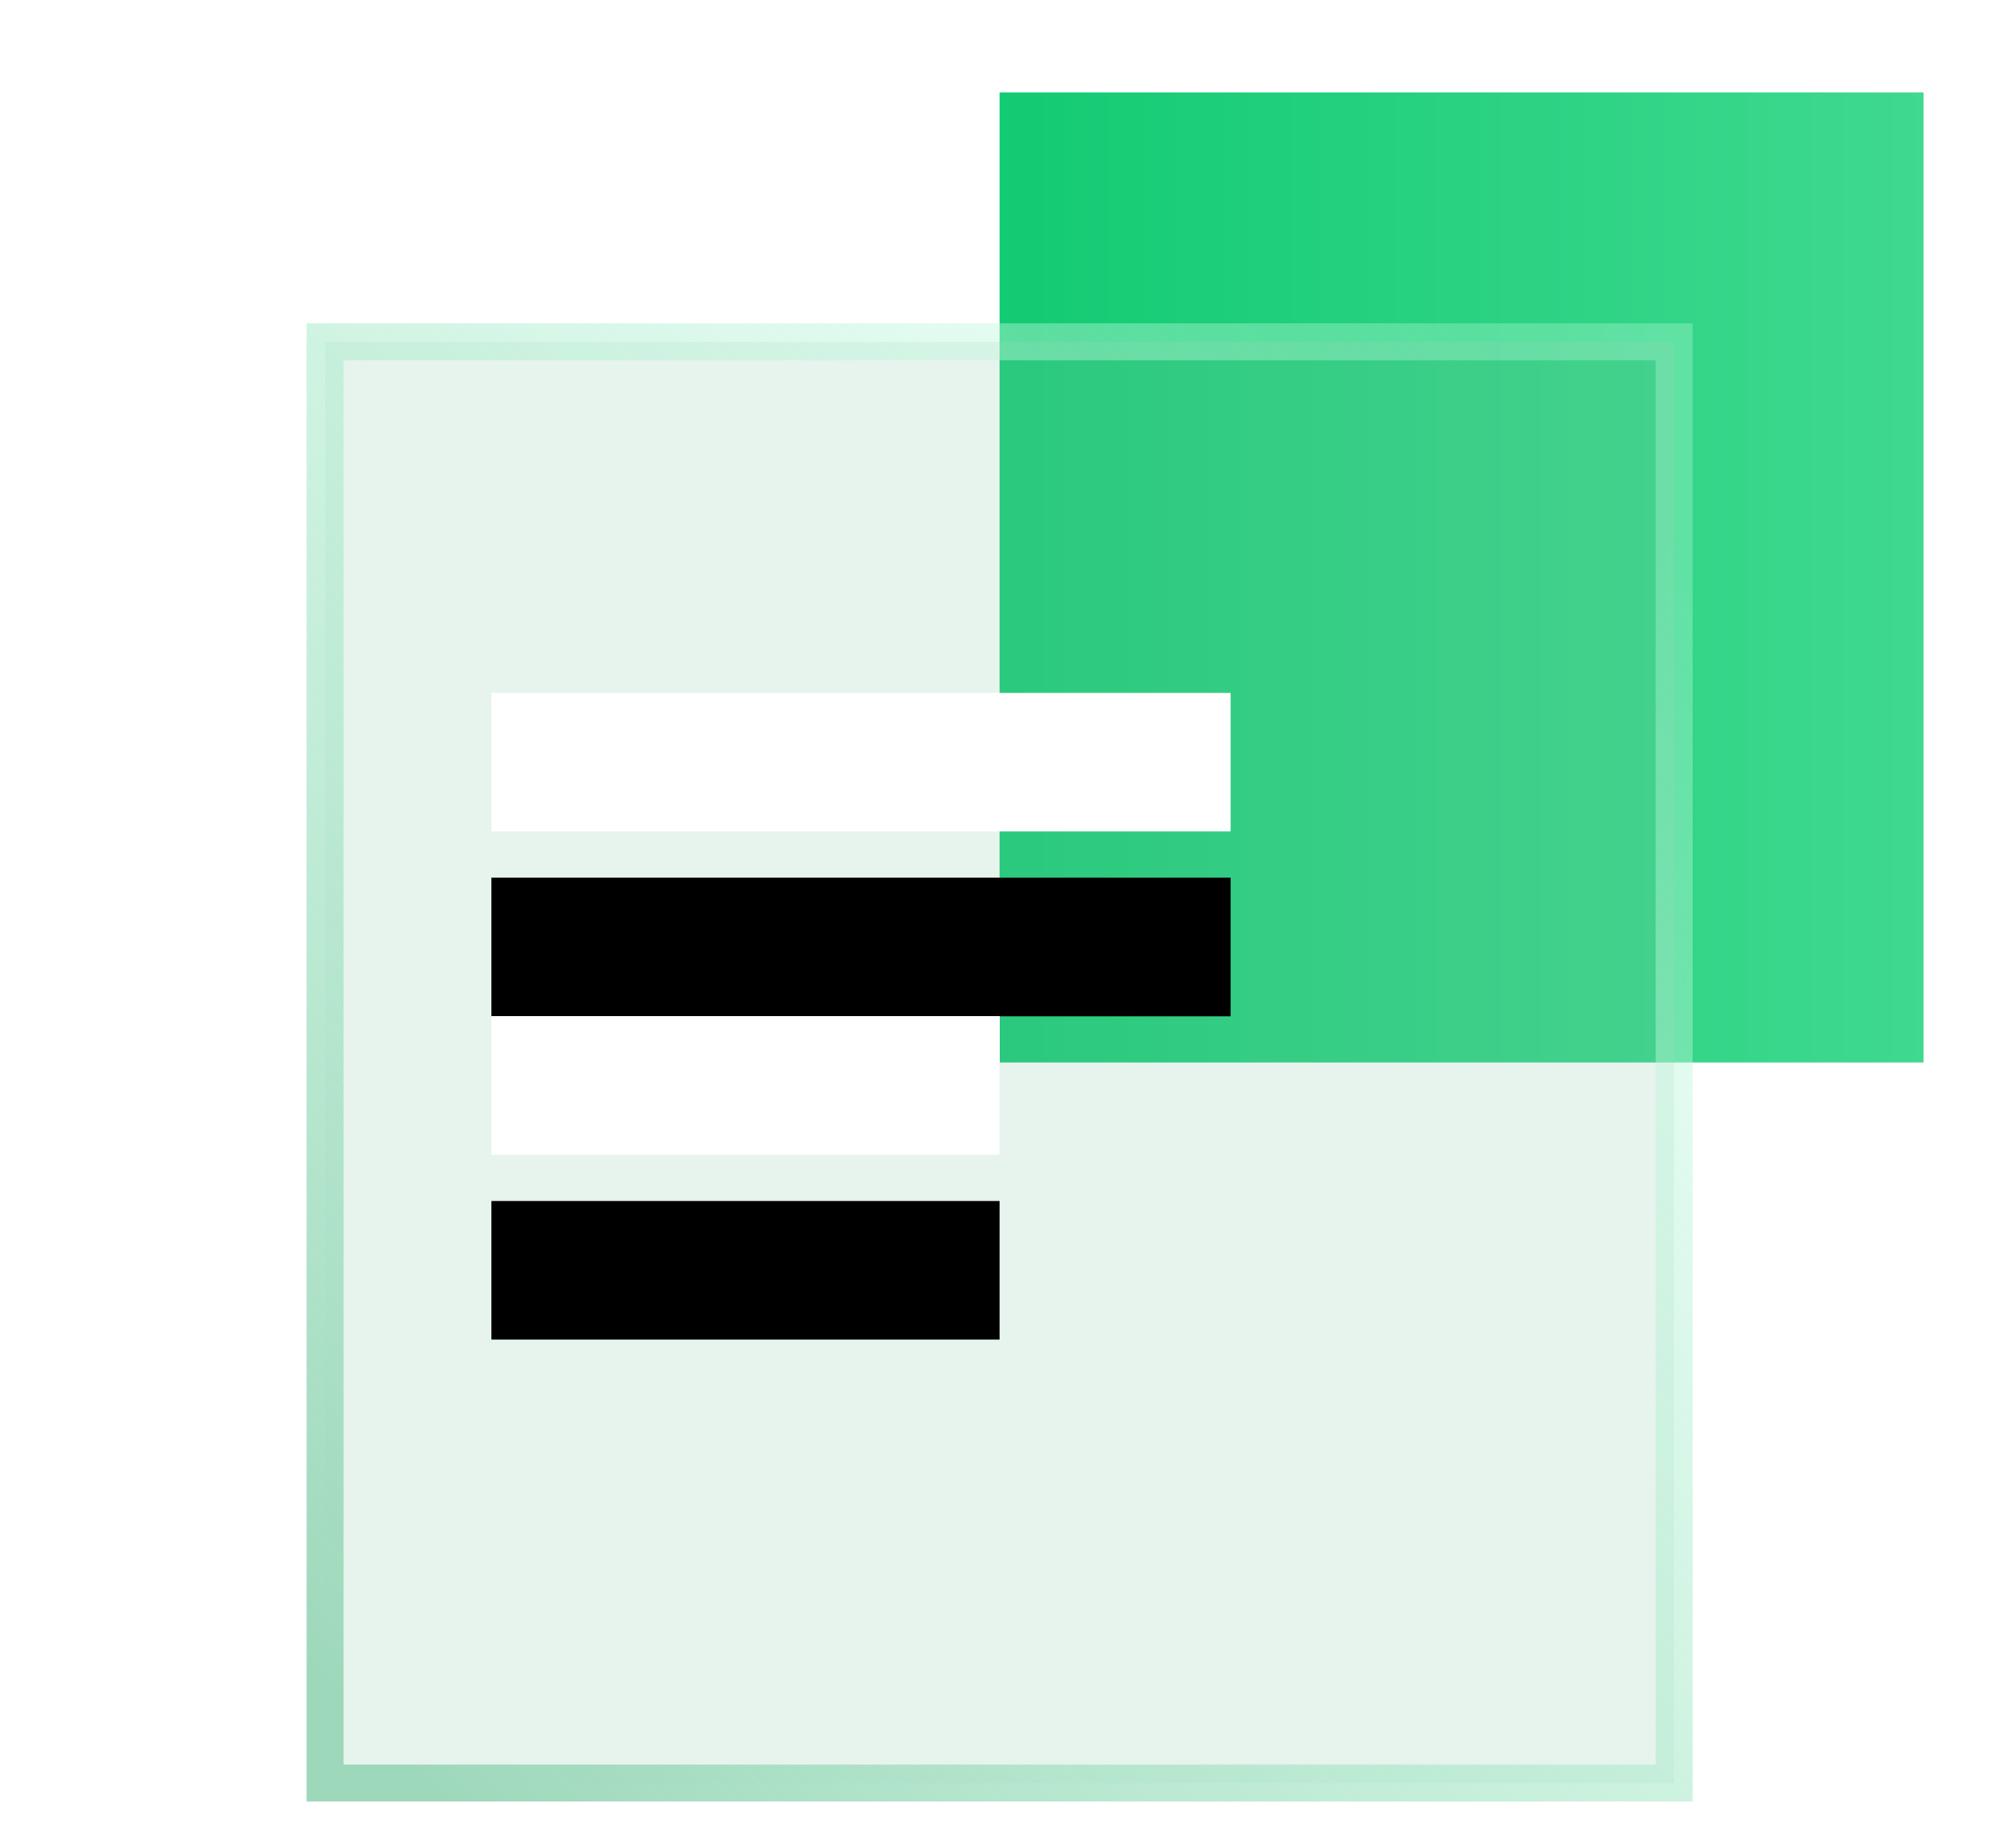
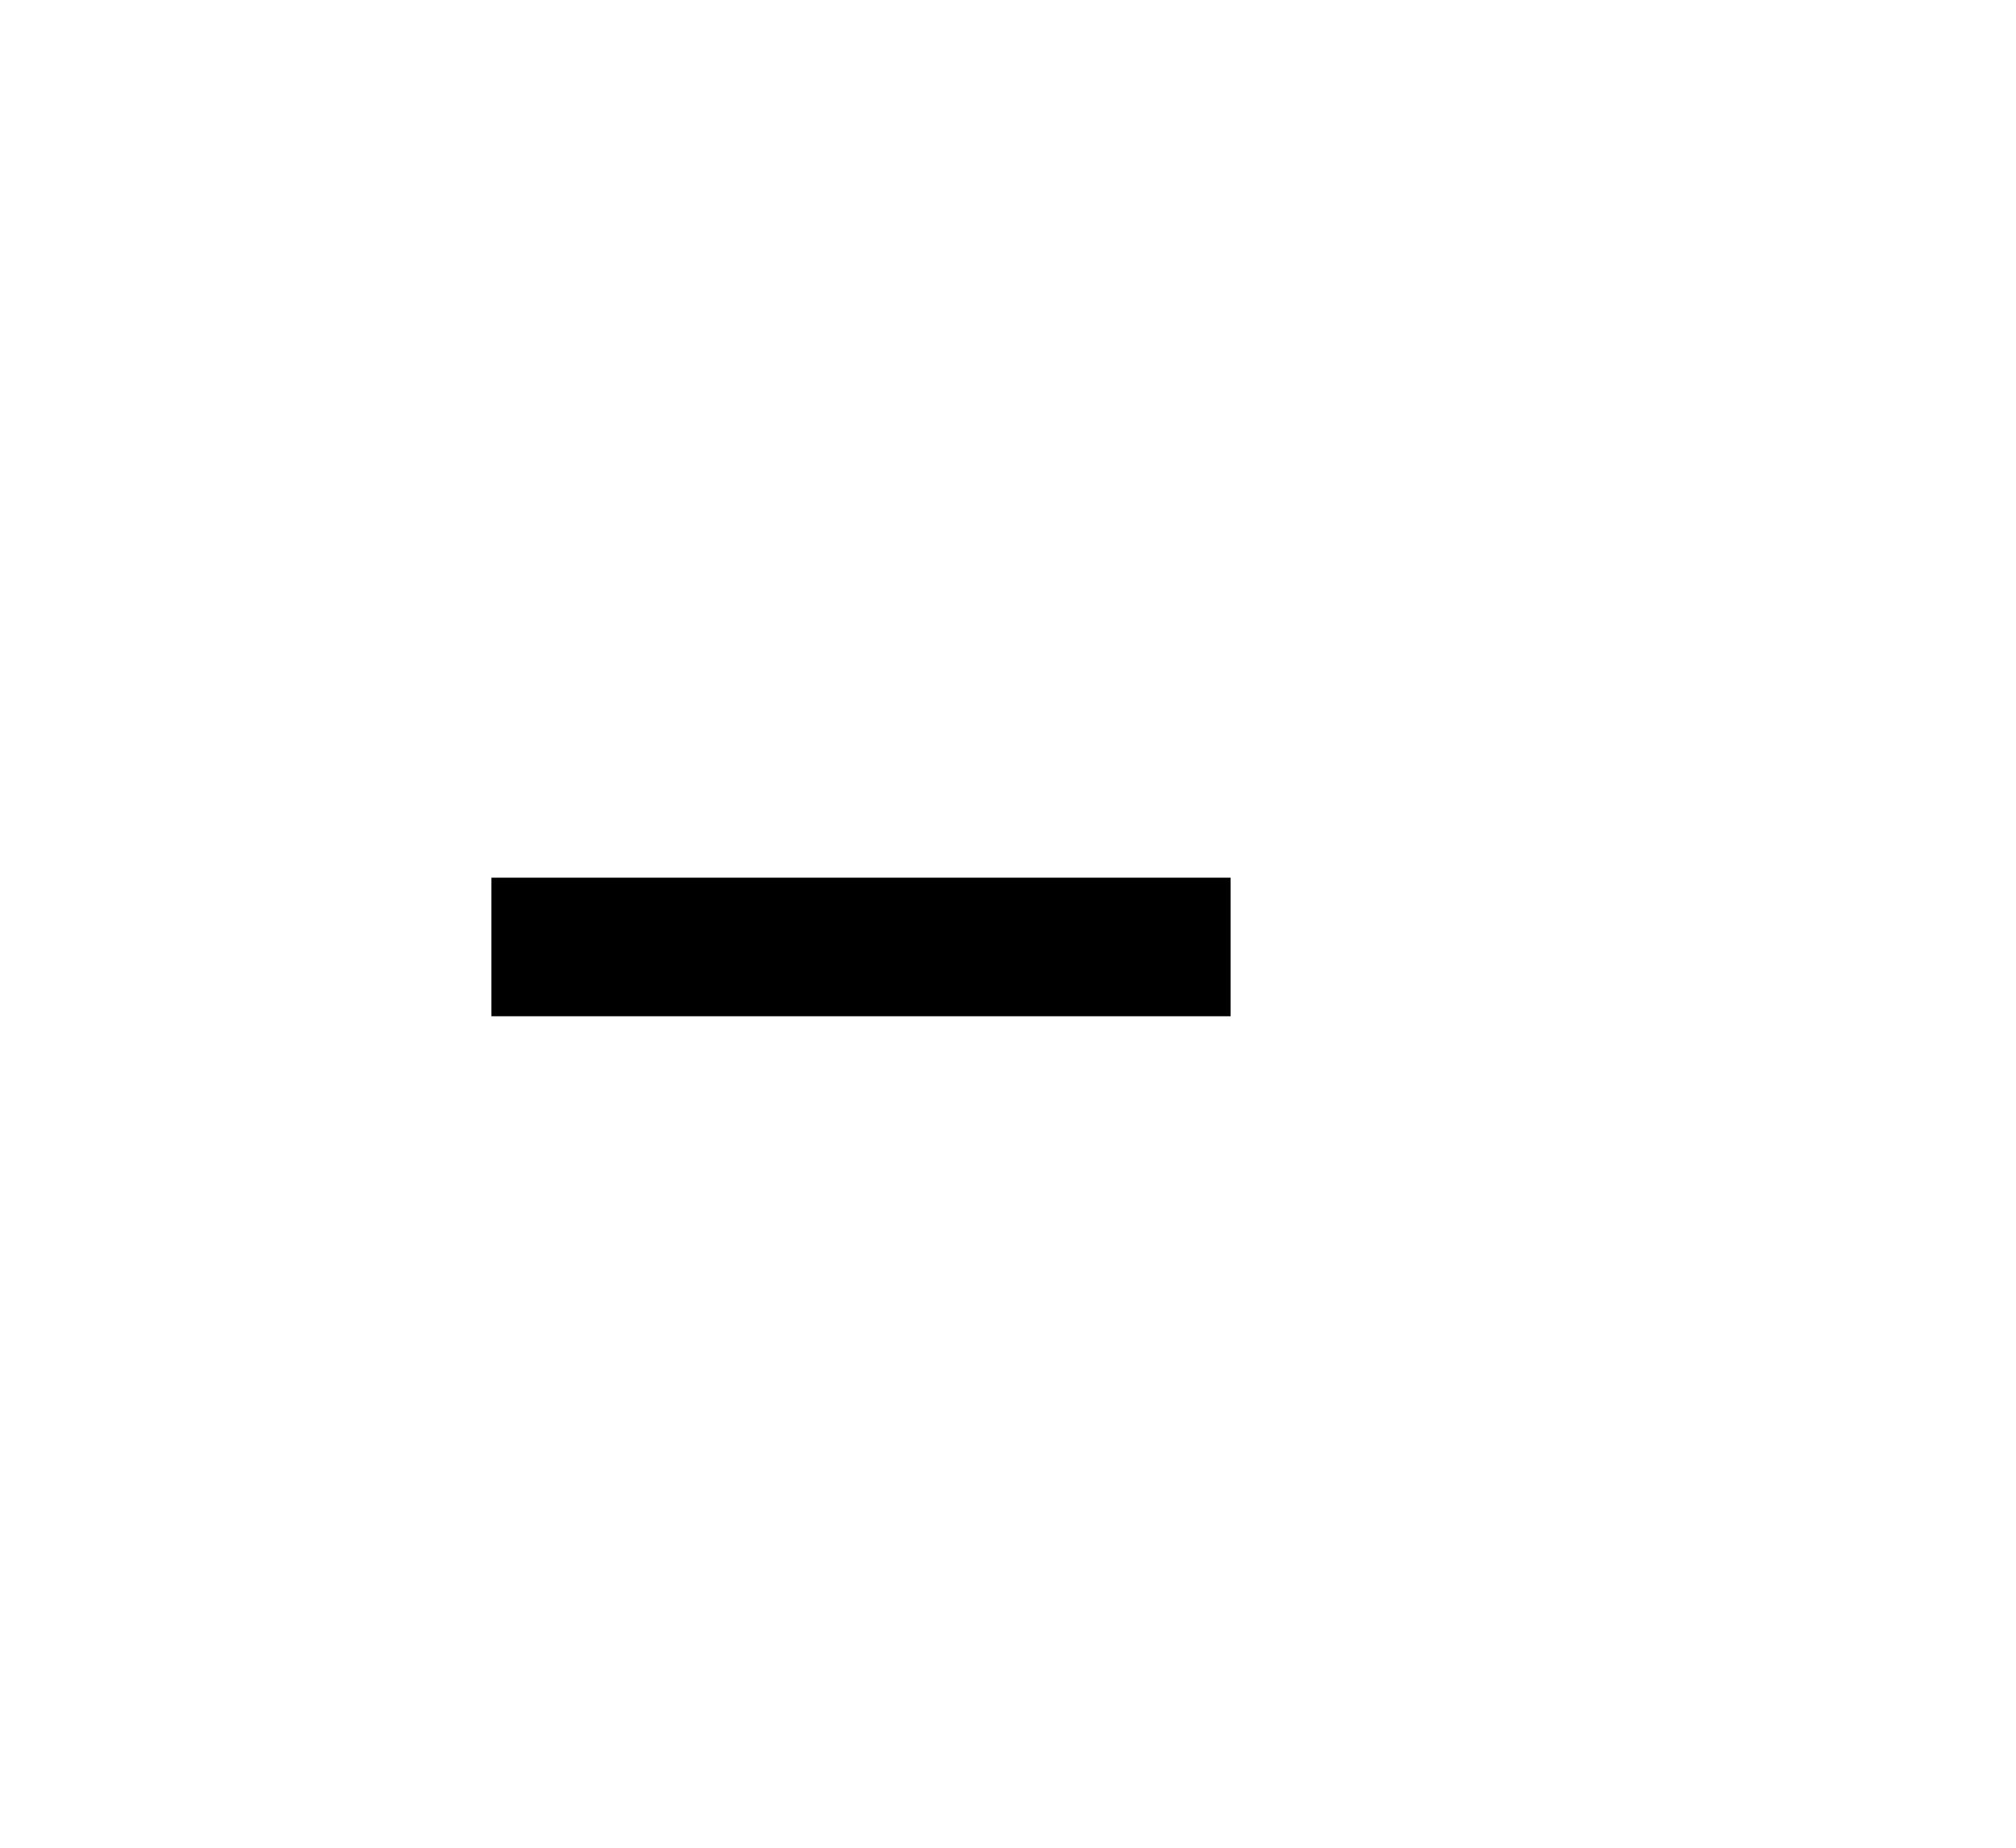
<svg xmlns="http://www.w3.org/2000/svg" xmlns:xlink="http://www.w3.org/1999/xlink" width="48px" height="44px" viewBox="0 0 48 44" version="1.1">
  <title>组 267@1x</title>
  <defs>
    <linearGradient x1="100%" y1="50%" x2="1.429%" y2="50%" id="linearGradient-1">
      <stop stop-color="#3FD98F" offset="0%" />
      <stop stop-color="#13CB73" offset="100%" />
    </linearGradient>
    <linearGradient x1="6.055%" y1="98.759%" x2="93.945%" y2="6.803%" id="linearGradient-2">
      <stop stop-color="#9ED8BB" offset="0%" />
      <stop stop-color="#C7FFE5" stop-opacity="0.3" offset="100%" />
    </linearGradient>
    <rect id="path-3" x="4.4" y="14.3" width="17.6" height="3.3" />
    <filter x="-106.3%" y="-433.3%" width="312.5%" height="1233.3%" filterUnits="objectBoundingBox" id="filter-4">
      <feOffset dx="0" dy="4.4" in="SourceAlpha" result="shadowOffsetOuter1" />
      <feGaussianBlur stdDeviation="5.5" in="shadowOffsetOuter1" result="shadowBlurOuter1" />
      <feColorMatrix values="0 0 0 0 0.247   0 0 0 0 0.851   0 0 0 0 0.561  0 0 0 1 0" type="matrix" in="shadowBlurOuter1" />
    </filter>
-     <rect id="path-5" x="4.4" y="22" width="12.1" height="3.3" />
    <filter x="-154.5%" y="-433.3%" width="409.1%" height="1233.3%" filterUnits="objectBoundingBox" id="filter-6">
      <feOffset dx="0" dy="4.4" in="SourceAlpha" result="shadowOffsetOuter1" />
      <feGaussianBlur stdDeviation="5.5" in="shadowOffsetOuter1" result="shadowBlurOuter1" />
      <feColorMatrix values="0 0 0 0 0.247   0 0 0 0 0.851   0 0 0 0 0.561  0 0 0 1 0" type="matrix" in="shadowBlurOuter1" />
    </filter>
  </defs>
  <g id="脚印源设-官网原型" stroke="none" stroke-width="1" fill="none" fill-rule="evenodd">
    <g id="容器-2" transform="translate(-1009, -2382)" fill-rule="nonzero">
      <g id="组-336" transform="translate(1, 2173)">
        <g id="组-275" transform="translate(240, 183)">
          <g id="组-267" transform="translate(772, 26)">
-             <rect id="矩形-734" fill-opacity="0" fill="#D8D8D8" x="0" y="0" width="44" height="44" />
            <g id="组-265" transform="translate(3.3, 2.2)">
-               <rect id="矩形-727" fill="url(#linearGradient-1)" x="16.5" y="0" width="22" height="23.1" />
-               <rect id="矩形-724" stroke="url(#linearGradient-2)" stroke-width="0.88" fill-opacity="0.2" fill="#88C7A8" x="0.44" y="5.94" width="32.12" height="34.32" />
              <g id="矩形-725">
                <use fill="black" fill-opacity="1" filter="url(#filter-4)" xlink:href="#path-3" />
                <use fill="#FFFFFF" xlink:href="#path-3" />
              </g>
              <g id="矩形-726">
                <use fill="black" fill-opacity="1" filter="url(#filter-6)" xlink:href="#path-5" />
                <use fill="#FFFFFF" xlink:href="#path-5" />
              </g>
            </g>
          </g>
        </g>
      </g>
    </g>
  </g>
</svg>